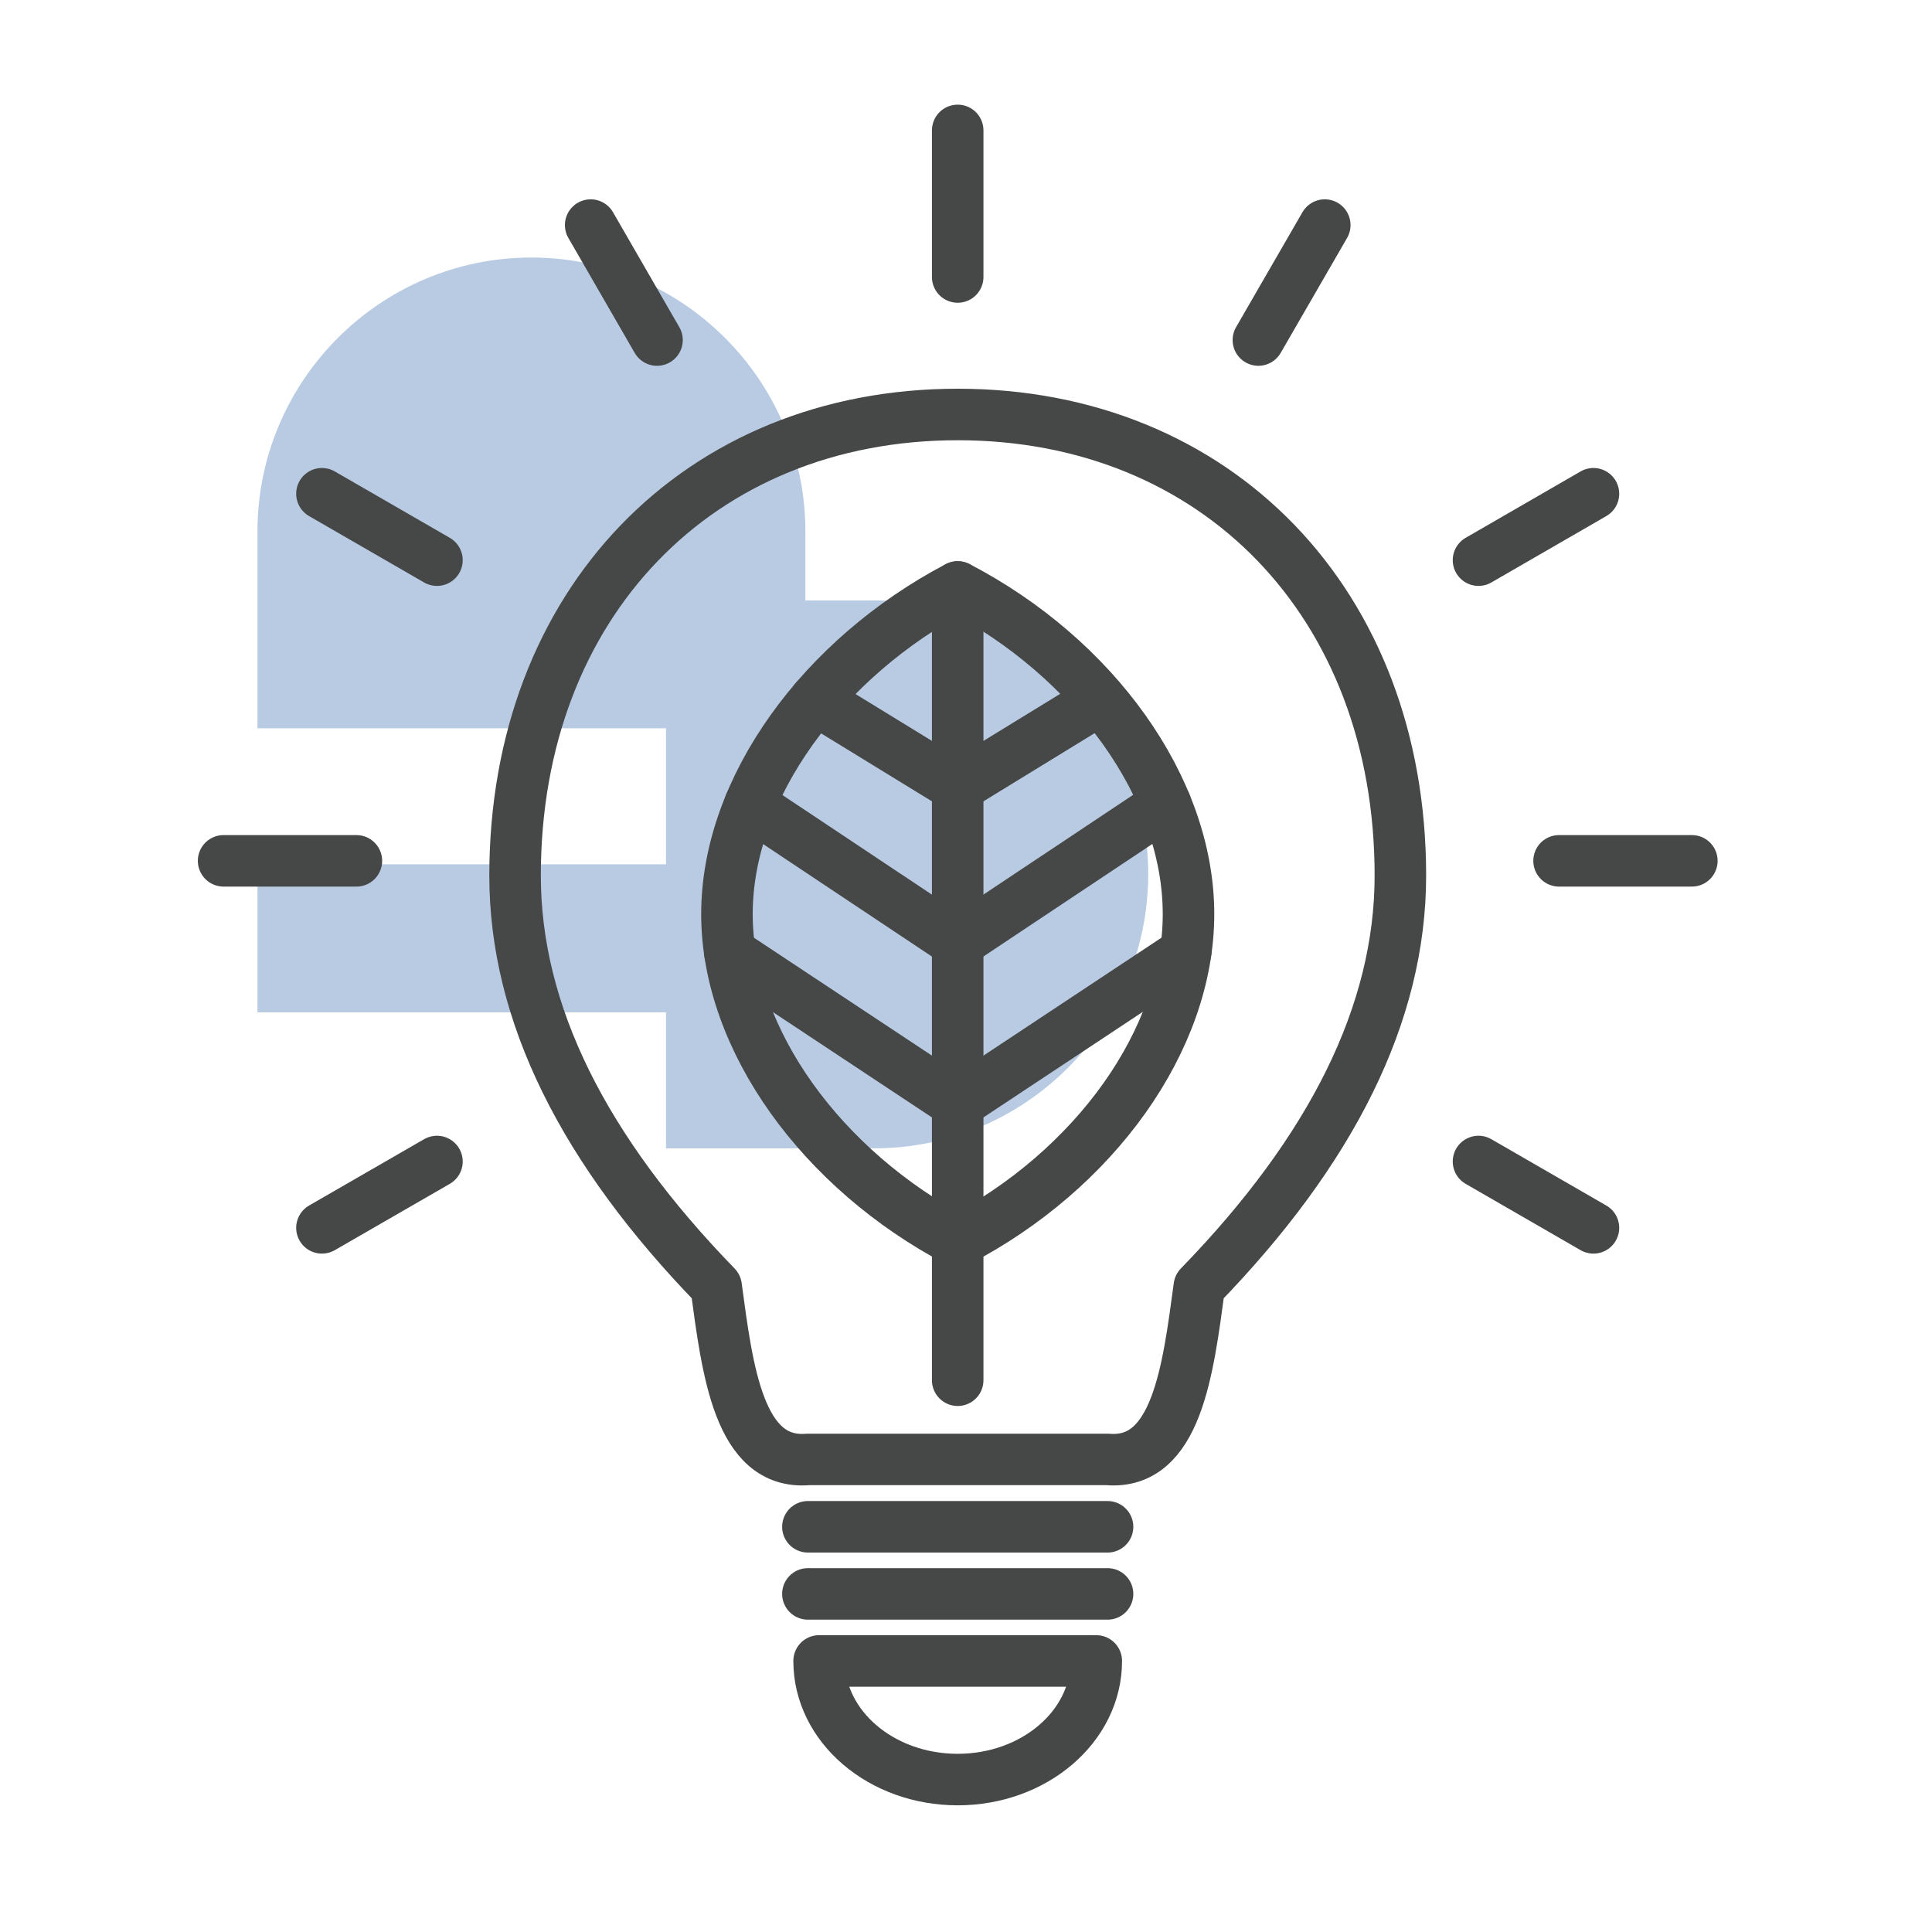
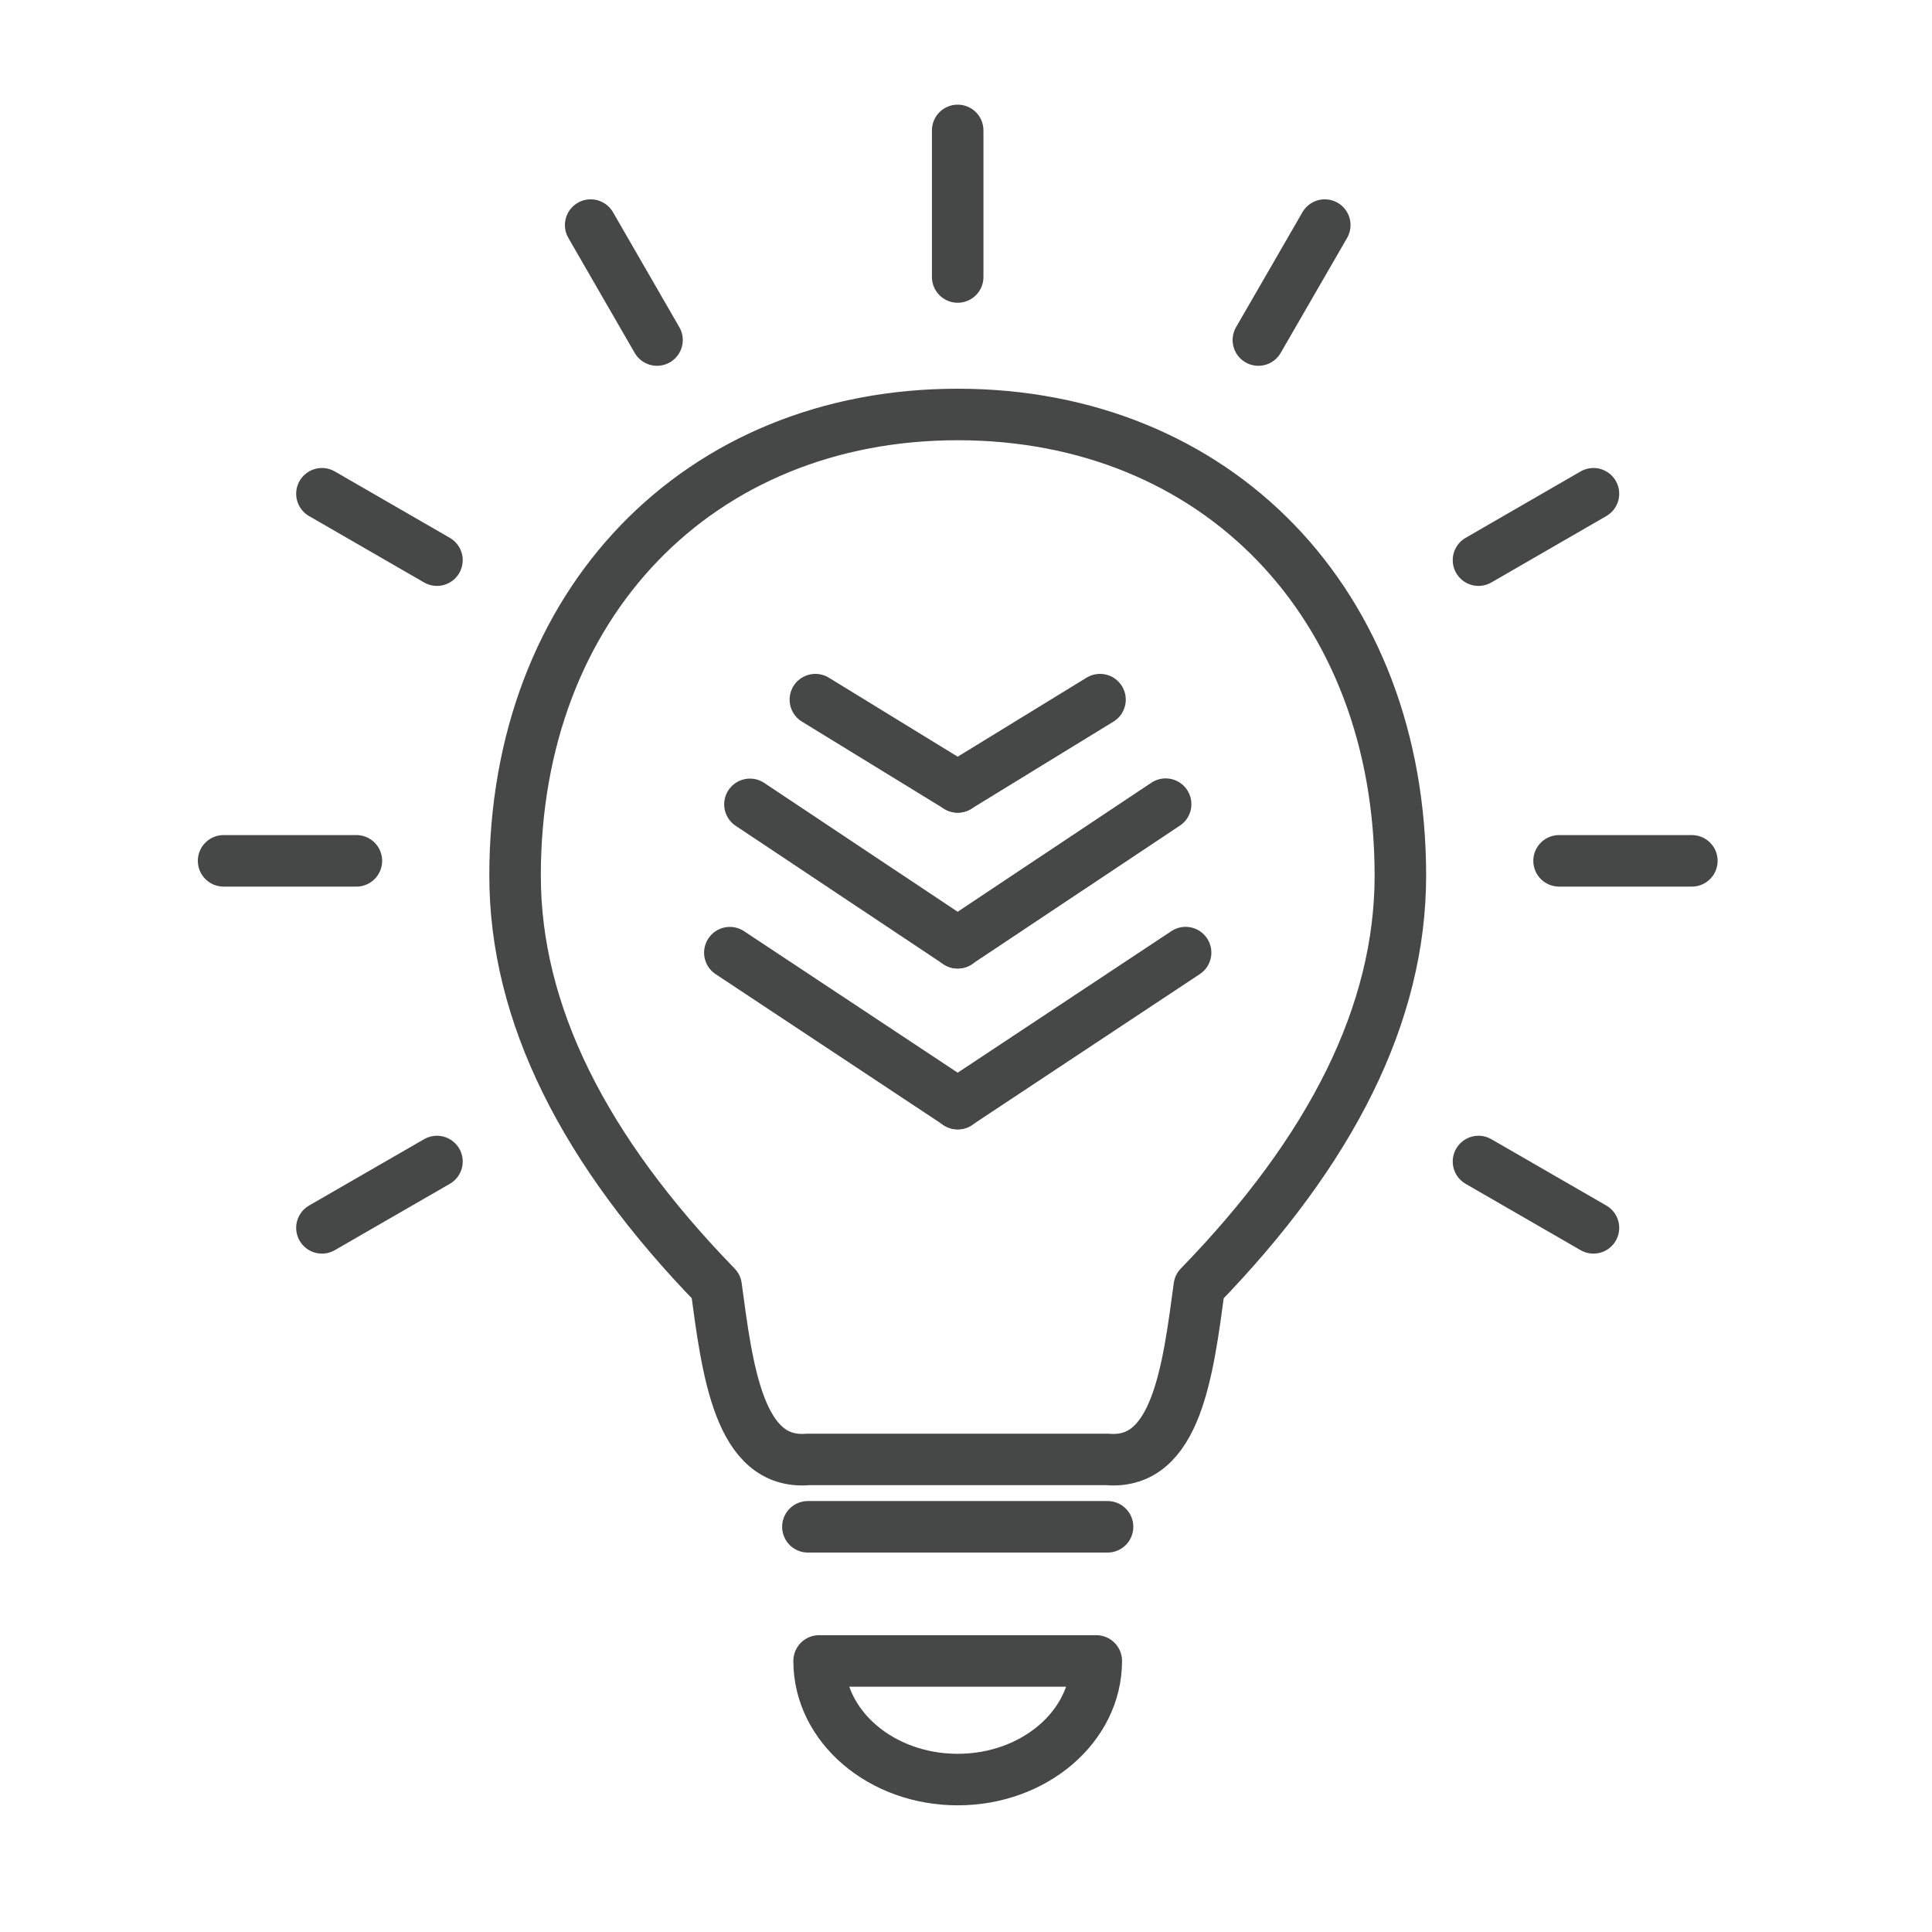
<svg xmlns="http://www.w3.org/2000/svg" viewBox="0 0 300 300">
  <defs>
    <style>
      .cls-1 {
        opacity: .3;
      }

      .cls-2 {
        fill: #104f9e;
      }

      .cls-3 {
        fill: none;
        stroke: #464747;
        stroke-linecap: round;
        stroke-linejoin: round;
        stroke-width: 8px;
      }
    </style>
  </defs>
  <g id="arriere_plan_coeur" data-name="arriere plan coeur">
    <g class="cls-1">
-       <path class="cls-2" d="M178.3,135.77c0-23.43-19.1-42.54-42.54-42.54h-10.7v-10.7c0-23.43-19.1-42.54-42.54-42.54-23.43,0-42.54,19.1-42.54,42.54v30.56h63.44v21.12h-63.44v22.98h63.44v21.12h32.33c23.43,0,42.54-19.1,42.54-42.54h-.01Z" />
-     </g>
+       </g>
  </g>
  <g id="pictos">
    <g>
      <g>
-         <path class="cls-3" d="M184.55,141.94c0,19.59-14.65,39.78-35.84,50.8-20.96-11.02-35.83-31.21-35.83-50.8s14.87-39.78,35.83-50.8c21.18,11.02,35.84,31.21,35.84,50.8Z" />
-         <line class="cls-3" x1="148.71" y1="214.32" x2="148.71" y2="91.15" />
        <line class="cls-3" x1="126.61" y1="108.64" x2="148.71" y2="122.19" />
        <line class="cls-3" x1="148.71" y1="146.39" x2="116.45" y2="124.9" />
        <line class="cls-3" x1="148.72" y1="171.37" x2="113.33" y2="147.93" />
        <line class="cls-3" x1="148.71" y1="122.19" x2="170.81" y2="108.64" />
        <polyline class="cls-3" points="181 124.87 148.71 146.38 148.71 146.39" />
        <line class="cls-3" x1="148.7" y1="171.37" x2="184.1" y2="147.92" />
      </g>
      <path class="cls-3" d="M127.19,257.91c0,10.18,9.64,18.42,21.52,18.42s21.52-8.25,21.52-18.42h-43.04Z" />
      <line class="cls-3" x1="148.71" y1="43.01" x2="148.71" y2="20.25" />
      <line class="cls-3" x1="102.02" y1="52.8" x2="91.72" y2="34.95" />
      <line class="cls-3" x1="67.85" y1="86.98" x2="49.99" y2="76.67" />
      <line class="cls-3" x1="55.34" y1="133.67" x2="34.72" y2="133.67" />
      <line class="cls-3" x1="67.85" y1="180.36" x2="49.99" y2="190.66" />
      <line class="cls-3" x1="195.4" y1="52.8" x2="205.71" y2="34.95" />
      <line class="cls-3" x1="229.58" y1="86.98" x2="247.43" y2="76.67" />
      <line class="cls-3" x1="242.09" y1="133.67" x2="262.71" y2="133.67" />
      <line class="cls-3" x1="229.58" y1="180.36" x2="247.43" y2="190.66" />
      <path class="cls-3" d="M148.71,64.36c40.18,0,68.74,29.33,68.74,71.6,0,21.4-10.66,42.64-31.22,63.8-1.76,13.06-3.53,27.75-14.25,26.86h-46.53c-10.72.89-12.49-13.8-14.25-26.86-20.56-21.16-31.22-42.4-31.22-63.8,0-42.27,28.56-71.6,68.74-71.6Z" />
      <line class="cls-3" x1="125.45" y1="237.08" x2="171.98" y2="237.08" />
-       <line class="cls-3" x1="125.45" y1="247.5" x2="171.98" y2="247.5" />
    </g>
  </g>
</svg>